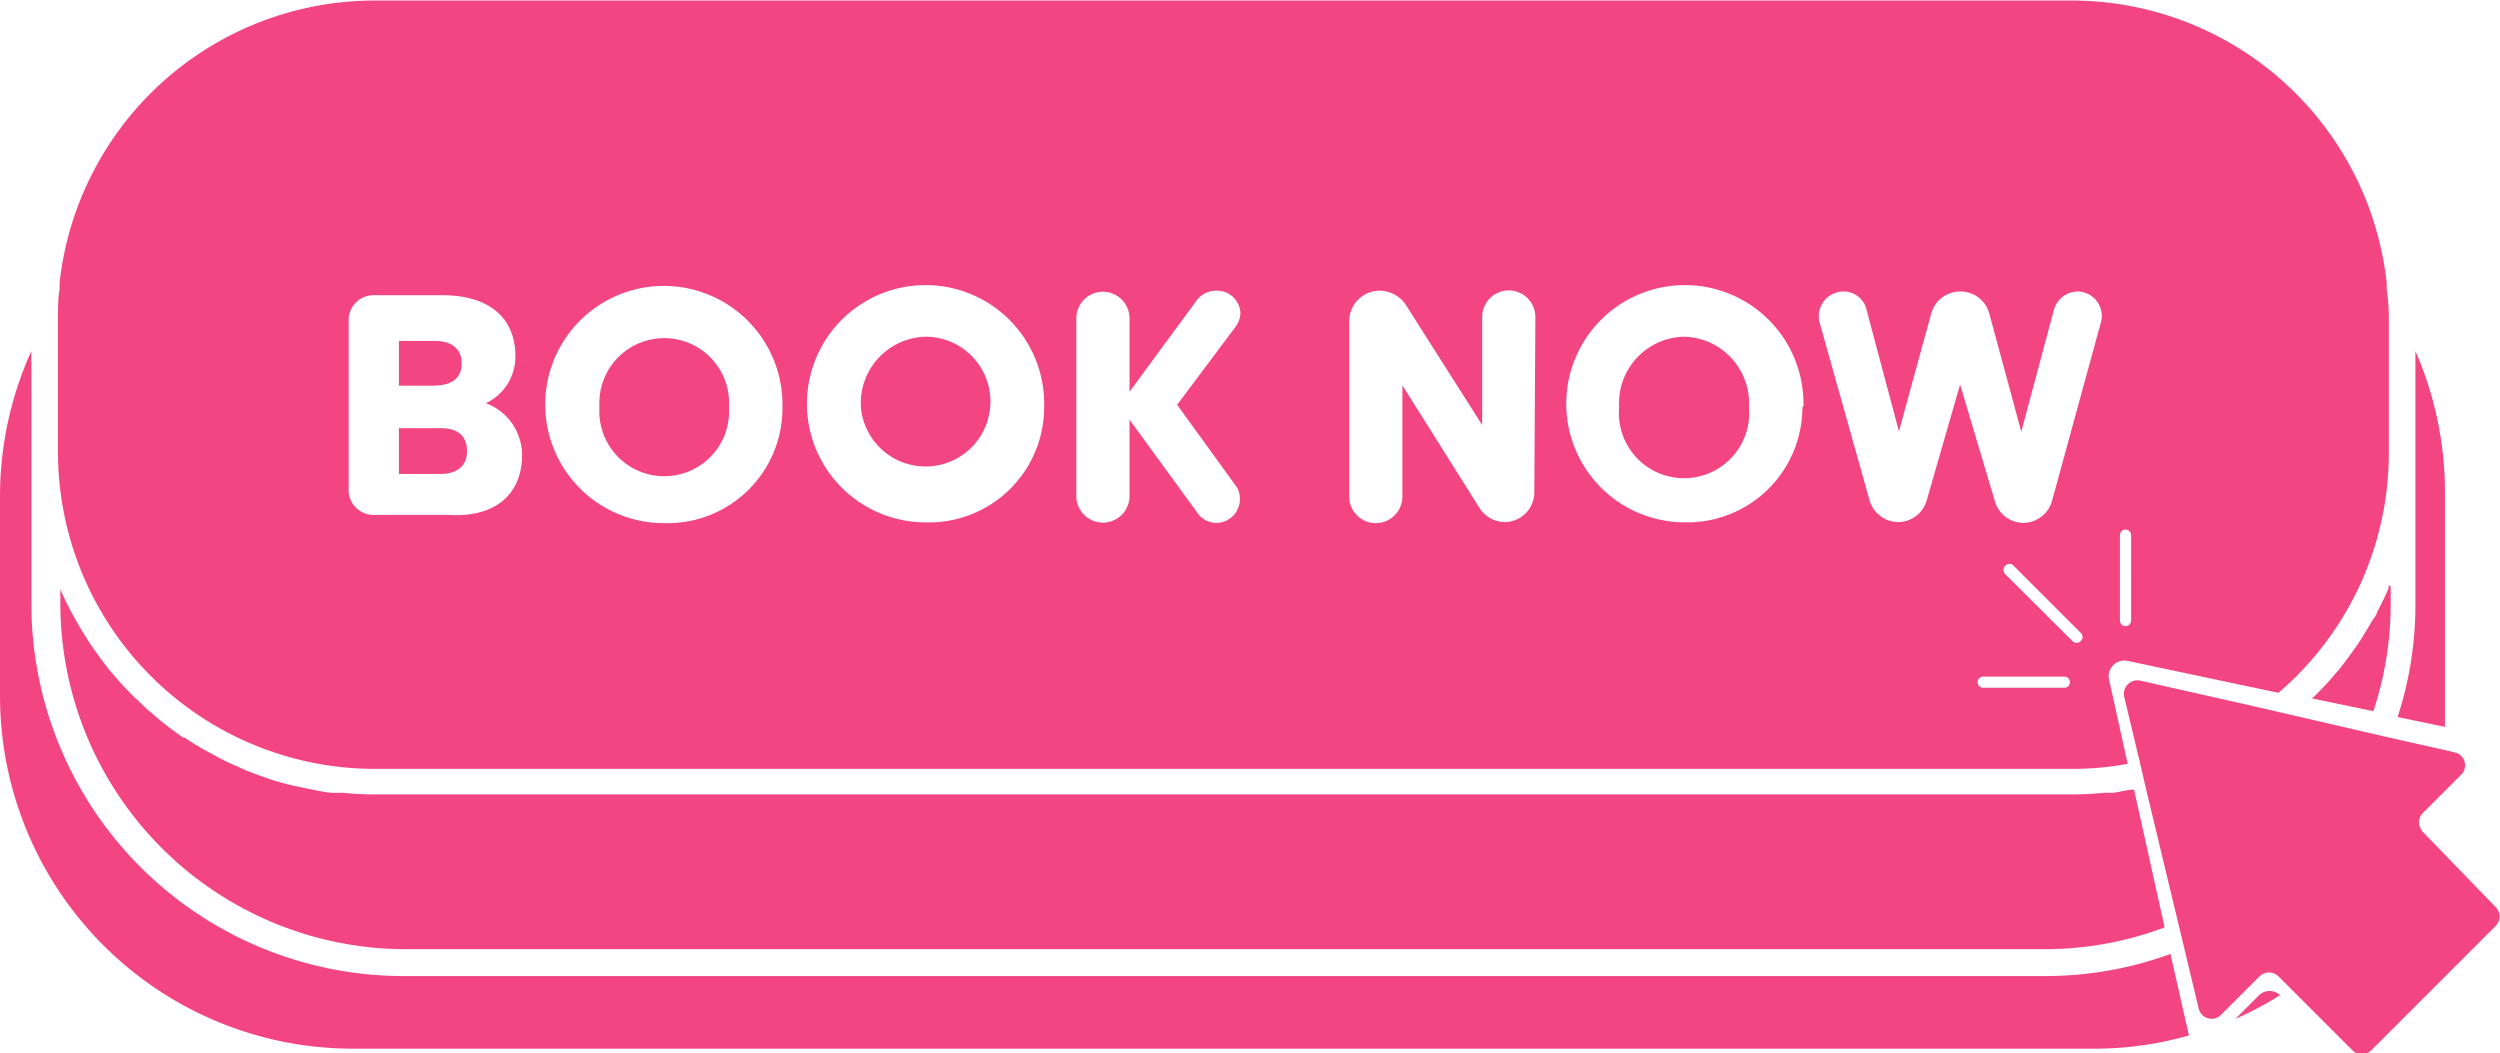
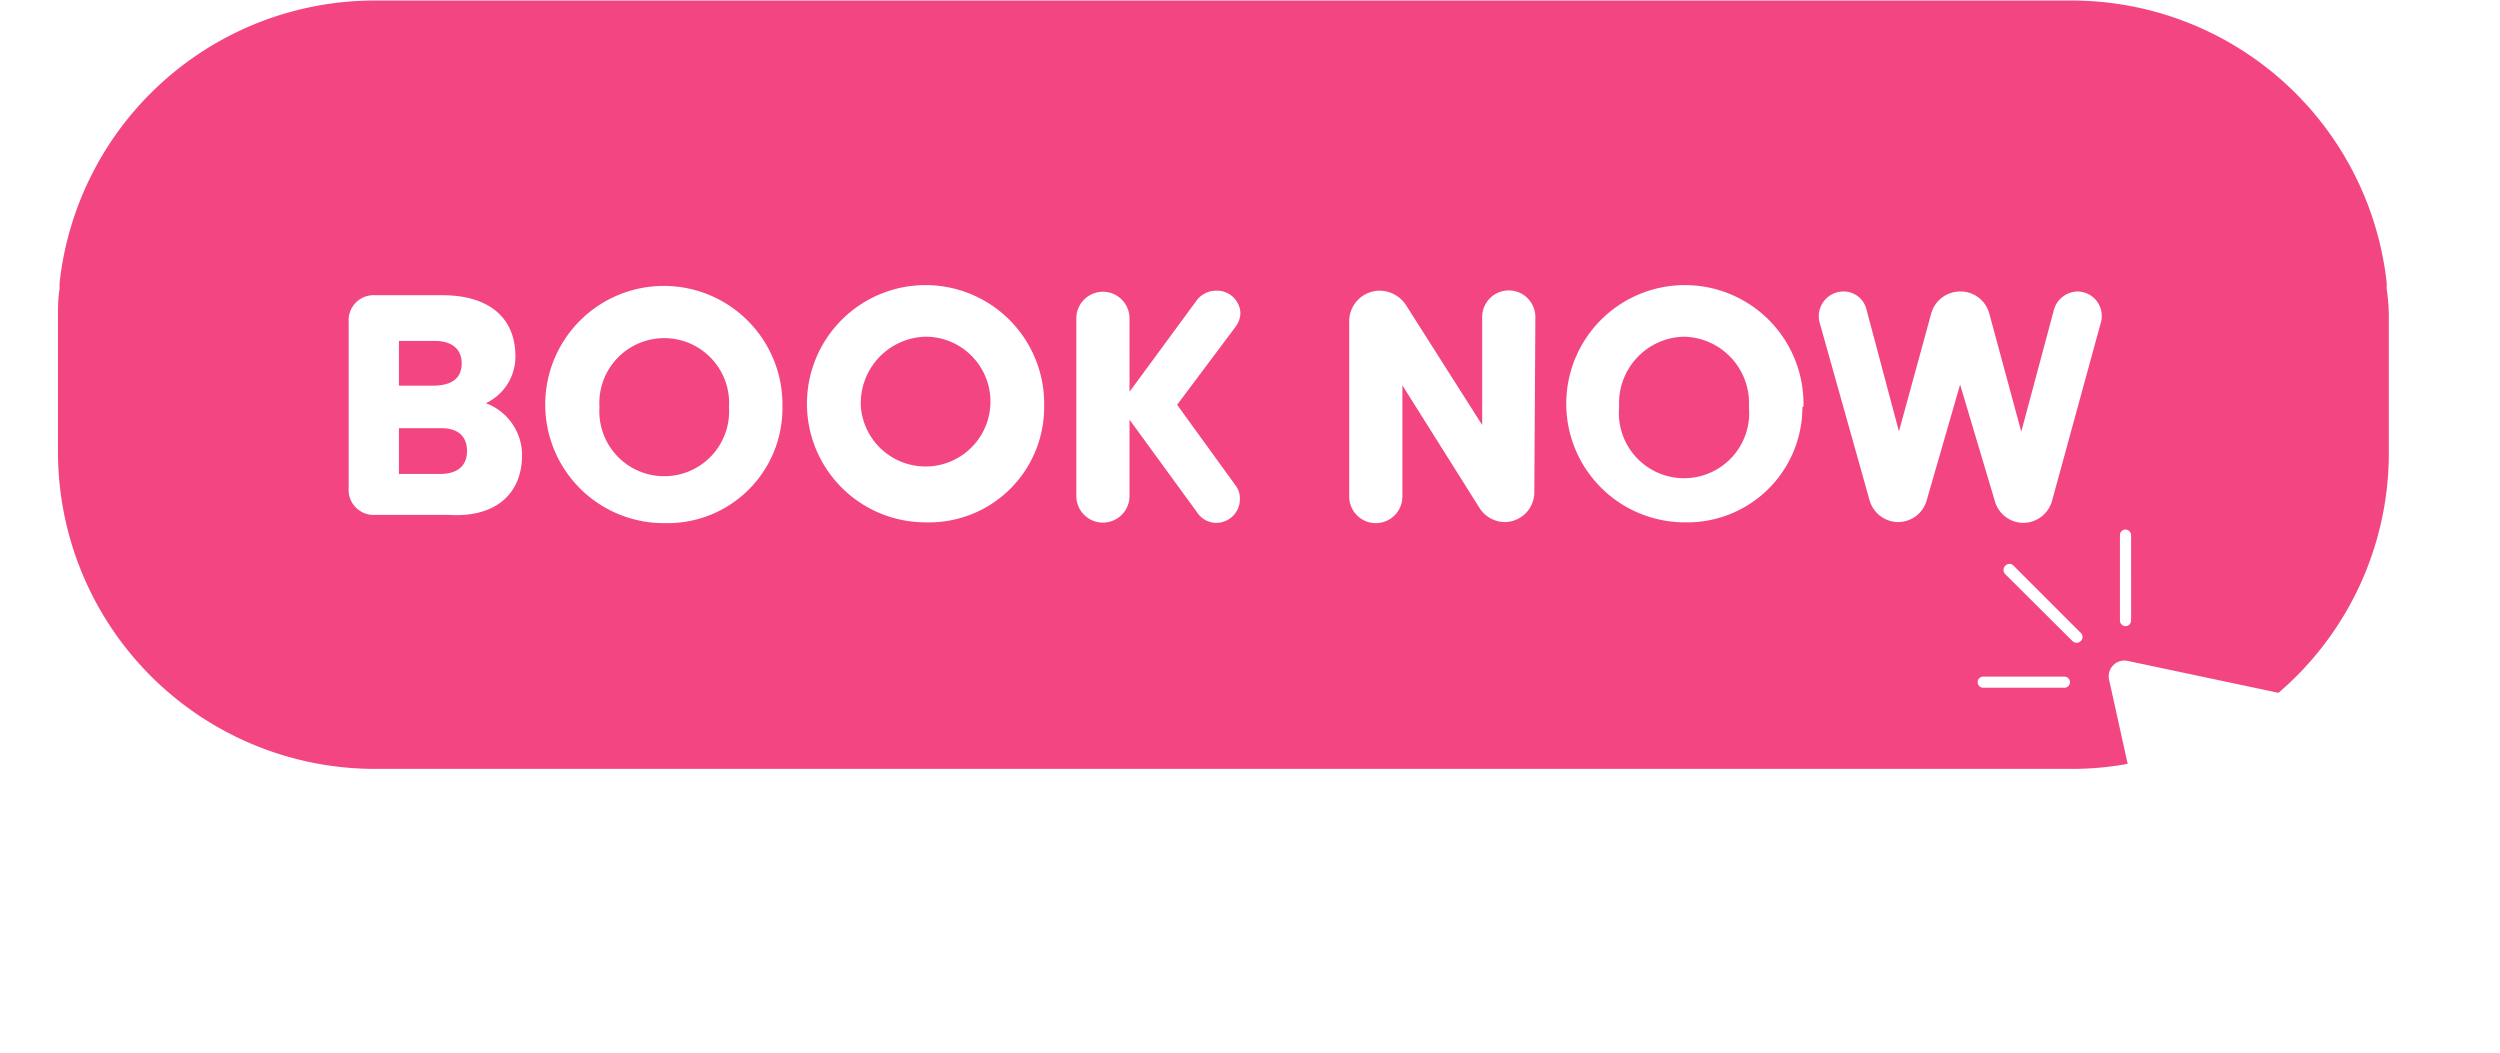
<svg xmlns="http://www.w3.org/2000/svg" fill="#f34581" height="39.6" preserveAspectRatio="xMidYMid meet" version="1" viewBox="4.0 34.9 94.0 39.6" width="94" zoomAndPan="magnify">
  <g data-name="DOWN TEXT + CURSOR" id="change1_2">
-     <path d="M94.82,48.1v9.51a13.6,13.6,0,0,1-.67,4.25l1.78.37c0-.38,0-.76,0-1.15V53.53A13.24,13.24,0,0,0,94.82,48.1Zm-5.9,24.24-.87.87a12.82,12.82,0,0,0,1.68-.89A.57.57,0,0,0,88.92,72.34Zm-2.63,1.43-.68-3a13.77,13.77,0,0,1-4.74.83H19.13A14,14,0,0,1,5.18,57.61V48.1A13.24,13.24,0,0,0,4,53.53v7.55A13.27,13.27,0,0,0,17.28,74.33H82.72a12.87,12.87,0,0,0,3.59-.5S86.3,73.79,86.29,73.77Zm7.52-16.86,0,.11c-.13.31-.28.61-.44.91,0,.1-.11.2-.17.3s-.28.48-.43.71-.11.18-.18.27c-.21.3-.43.6-.66.89l-.06.06a10.13,10.13,0,0,1-.7.77,2.61,2.61,0,0,1-.24.23h0l2.31.48a12.85,12.85,0,0,0,.65-4v-.7Zm-9.57,7.68c-.26,0-.53.09-.79.12l-.35,0a11.71,11.71,0,0,1-1.19.06H18.09a11.71,11.71,0,0,1-1.19-.06l-.35,0c-.28,0-.57-.08-.85-.13l-.34-.07a10.65,10.65,0,0,1-1.08-.27h0c-.36-.12-.72-.25-1.07-.39l-.3-.14q-.39-.16-.75-.36l-.3-.16a10.47,10.47,0,0,1-.91-.55l-.05,0c-.31-.21-.61-.44-.9-.67l-.24-.21a8.09,8.09,0,0,1-.61-.56,2.61,2.61,0,0,1-.24-.23,10.13,10.13,0,0,1-.7-.77l-.06-.06c-.23-.29-.45-.59-.66-.89-.07-.09-.12-.18-.18-.27s-.3-.47-.43-.71-.12-.2-.17-.3c-.16-.3-.31-.6-.44-.91l0-.11v.7a13,13,0,0,0,13,12.94H80.87a12.81,12.81,0,0,0,4.52-.82Zm13.59,5.13-4.67,4.67a.5.5,0,0,1-.71,0l-2.78-2.78a.51.51,0,0,0-.71,0l-1.45,1.45a.5.5,0,0,1-.84-.24l-.55-2.3-.24-1-1.2-5-.23-1-.58-2.42a.51.51,0,0,1,.6-.61l4.43,1,1.25.29,2.72.63,1,.23,2,.45.43.1a.5.5,0,0,1,.24.84l-1.44,1.44a.49.49,0,0,0-.07.61.23.23,0,0,0,.07.1L97.83,69A.5.5,0,0,1,97.83,69.72Z" />
-   </g>
+     </g>
  <g id="change1_1">
    <path d="M31.41,50.21a2.44,2.44,0,1,1-4.87,0,2.44,2.44,0,1,1,4.87,0Zm7.38-2.65a2.5,2.5,0,0,0-2.42,2.65,2.44,2.44,0,1,0,2.42-2.65Zm28.51,0a2.5,2.5,0,0,0-2.42,2.65,2.45,2.45,0,1,0,4.88,0A2.5,2.5,0,0,0,67.3,47.56ZM20.59,51H19v1.72h1.56c.65,0,1-.32,1-.86S21.24,51,20.59,51Zm73.23-4.13v5.08a11.87,11.87,0,0,1-4.15,9L84,59.75a.59.59,0,0,0-.7.7L84,63.62a11.45,11.45,0,0,1-2.12.19H18.09A11.92,11.92,0,0,1,6.18,51.91V46.83c0-.36,0-.71.06-1.06l0-.23A11.92,11.92,0,0,1,18.09,34.92H81.91A11.92,11.92,0,0,1,93.74,45.54l0,.23C93.79,46.12,93.82,46.47,93.82,46.83ZM23.63,52a2.09,2.09,0,0,0-1.36-1.94,1.94,1.94,0,0,0,1.11-1.76c0-1.46-1-2.3-2.75-2.3H18.11a.94.94,0,0,0-1,1v6.26a.94.94,0,0,0,1,1h2.76C22.59,54.37,23.63,53.51,23.63,52Zm9.79-1.82A4.46,4.46,0,1,0,29,54.57,4.32,4.32,0,0,0,33.42,50.21Zm9.84,0a4.46,4.46,0,1,0-4.47,4.36A4.33,4.33,0,0,0,43.26,50.21Zm5-.06,2.21-2.95a.91.91,0,0,0,.17-.5.88.88,0,0,0-.92-.84.91.91,0,0,0-.75.4l-2.5,3.4V46.87a1,1,0,0,0-1-1,1,1,0,0,0-1,1v6.68a1,1,0,0,0,1,1,1,1,0,0,0,1-1V50.68L49,54.15a.87.87,0,0,0,.74.41.89.89,0,0,0,.88-.9.81.81,0,0,0-.15-.49Zm13.47-3.3a1,1,0,0,0-2,0v4.06l-2.86-4.5a1.19,1.19,0,0,0-1-.55A1.15,1.15,0,0,0,54.73,47v6.57a1,1,0,0,0,2,0V49.39L59.63,54a1.14,1.14,0,0,0,.95.53,1.12,1.12,0,0,0,1.11-1.12Zm10.08,3.36a4.46,4.46,0,1,0-4.47,4.36A4.33,4.33,0,0,0,71.77,50.21ZM81.83,60.55a.21.21,0,0,0-.21-.21H78.57a.21.21,0,1,0,0,.42h3.05a.21.21,0,0,0,.21-.21Zm.41-1.85-2.53-2.53a.21.21,0,0,0-.31,0,.22.22,0,0,0,0,.32L81.92,59a.22.22,0,0,0,.32,0A.21.21,0,0,0,82.24,58.7Zm-.11-12.84a.94.94,0,0,0-.9.68L80,51.13,78.8,46.7a1.12,1.12,0,0,0-1.09-.84,1.13,1.13,0,0,0-1.1.84L75.4,51.12l-1.22-4.58a.88.88,0,0,0-.88-.68A.93.93,0,0,0,72.41,47l1.88,6.69a1.13,1.13,0,0,0,1.09.84,1.12,1.12,0,0,0,1.07-.84l1.25-4.33L79,53.72a1.12,1.12,0,0,0,1.07.84,1.13,1.13,0,0,0,1.09-.84L83,47A.92.92,0,0,0,82.13,45.86Zm2,9.17a.22.22,0,0,0-.21-.22.21.21,0,0,0-.21.22v3.2a.21.21,0,0,0,.36.15.23.23,0,0,0,.06-.15ZM21.36,48.56c0-.54-.38-.84-1-.84H19V49.4h1.29C21,49.4,21.36,49.11,21.36,48.56Z" />
  </g>
</svg>